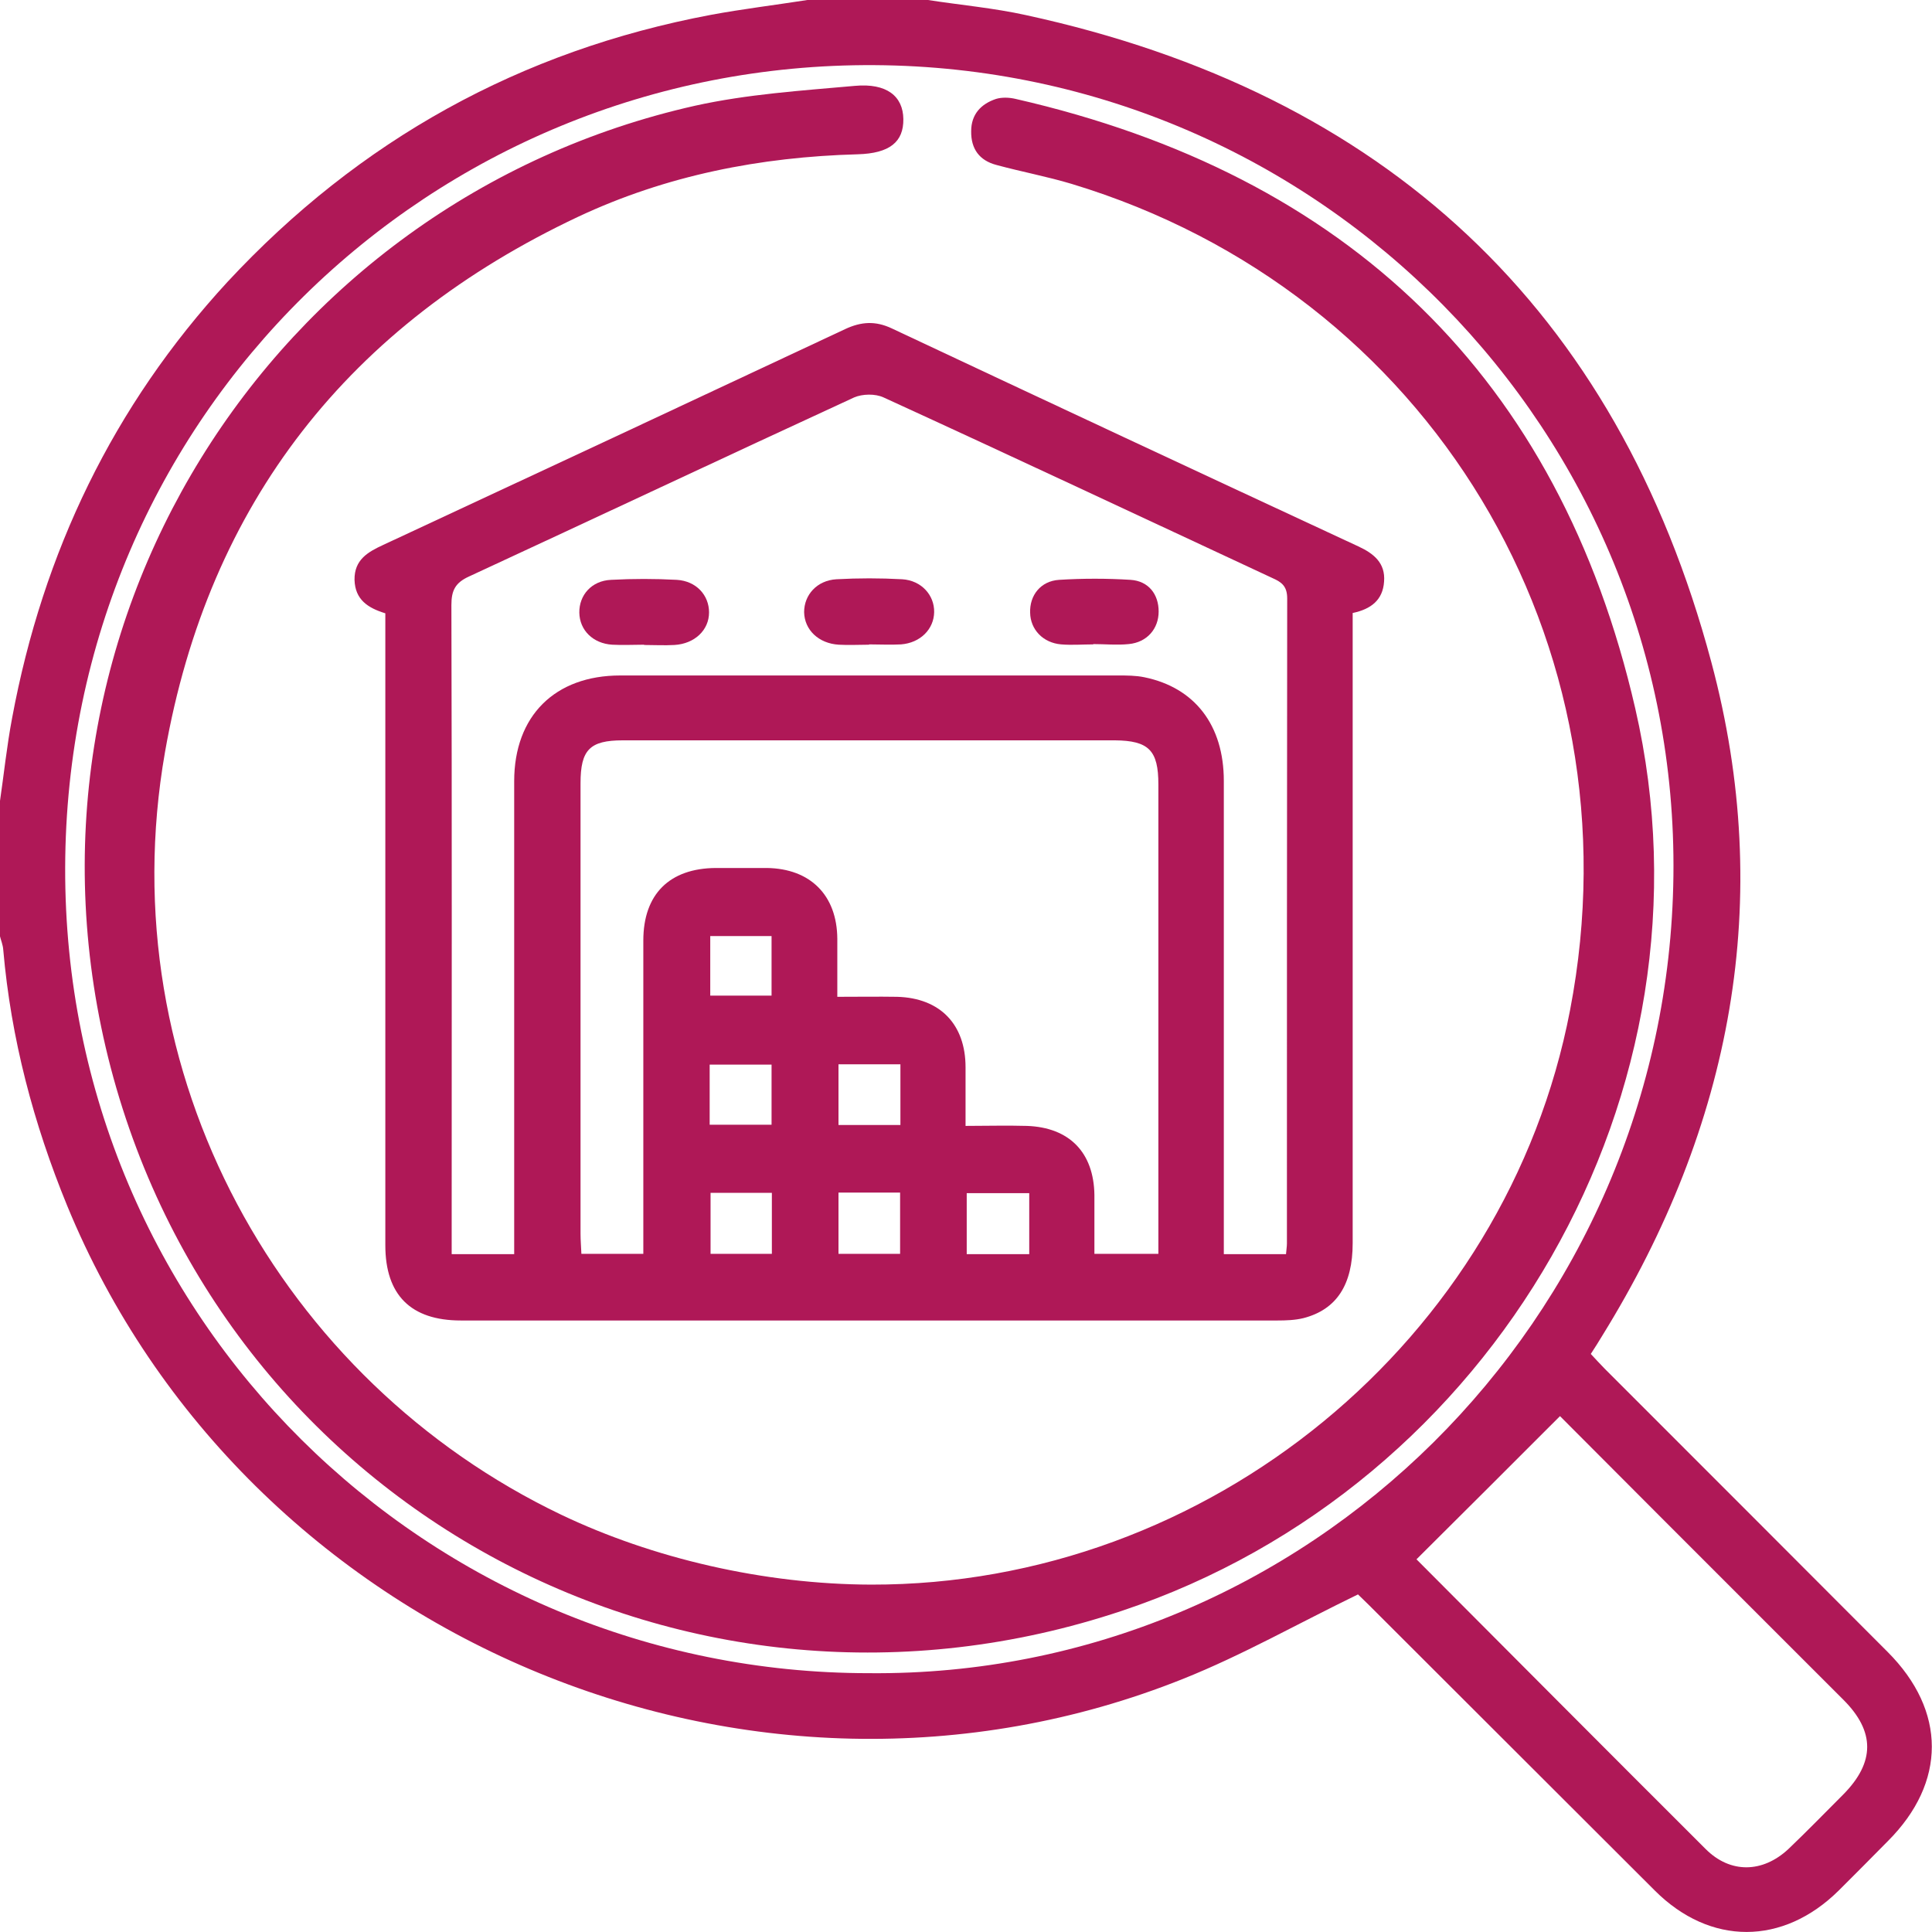
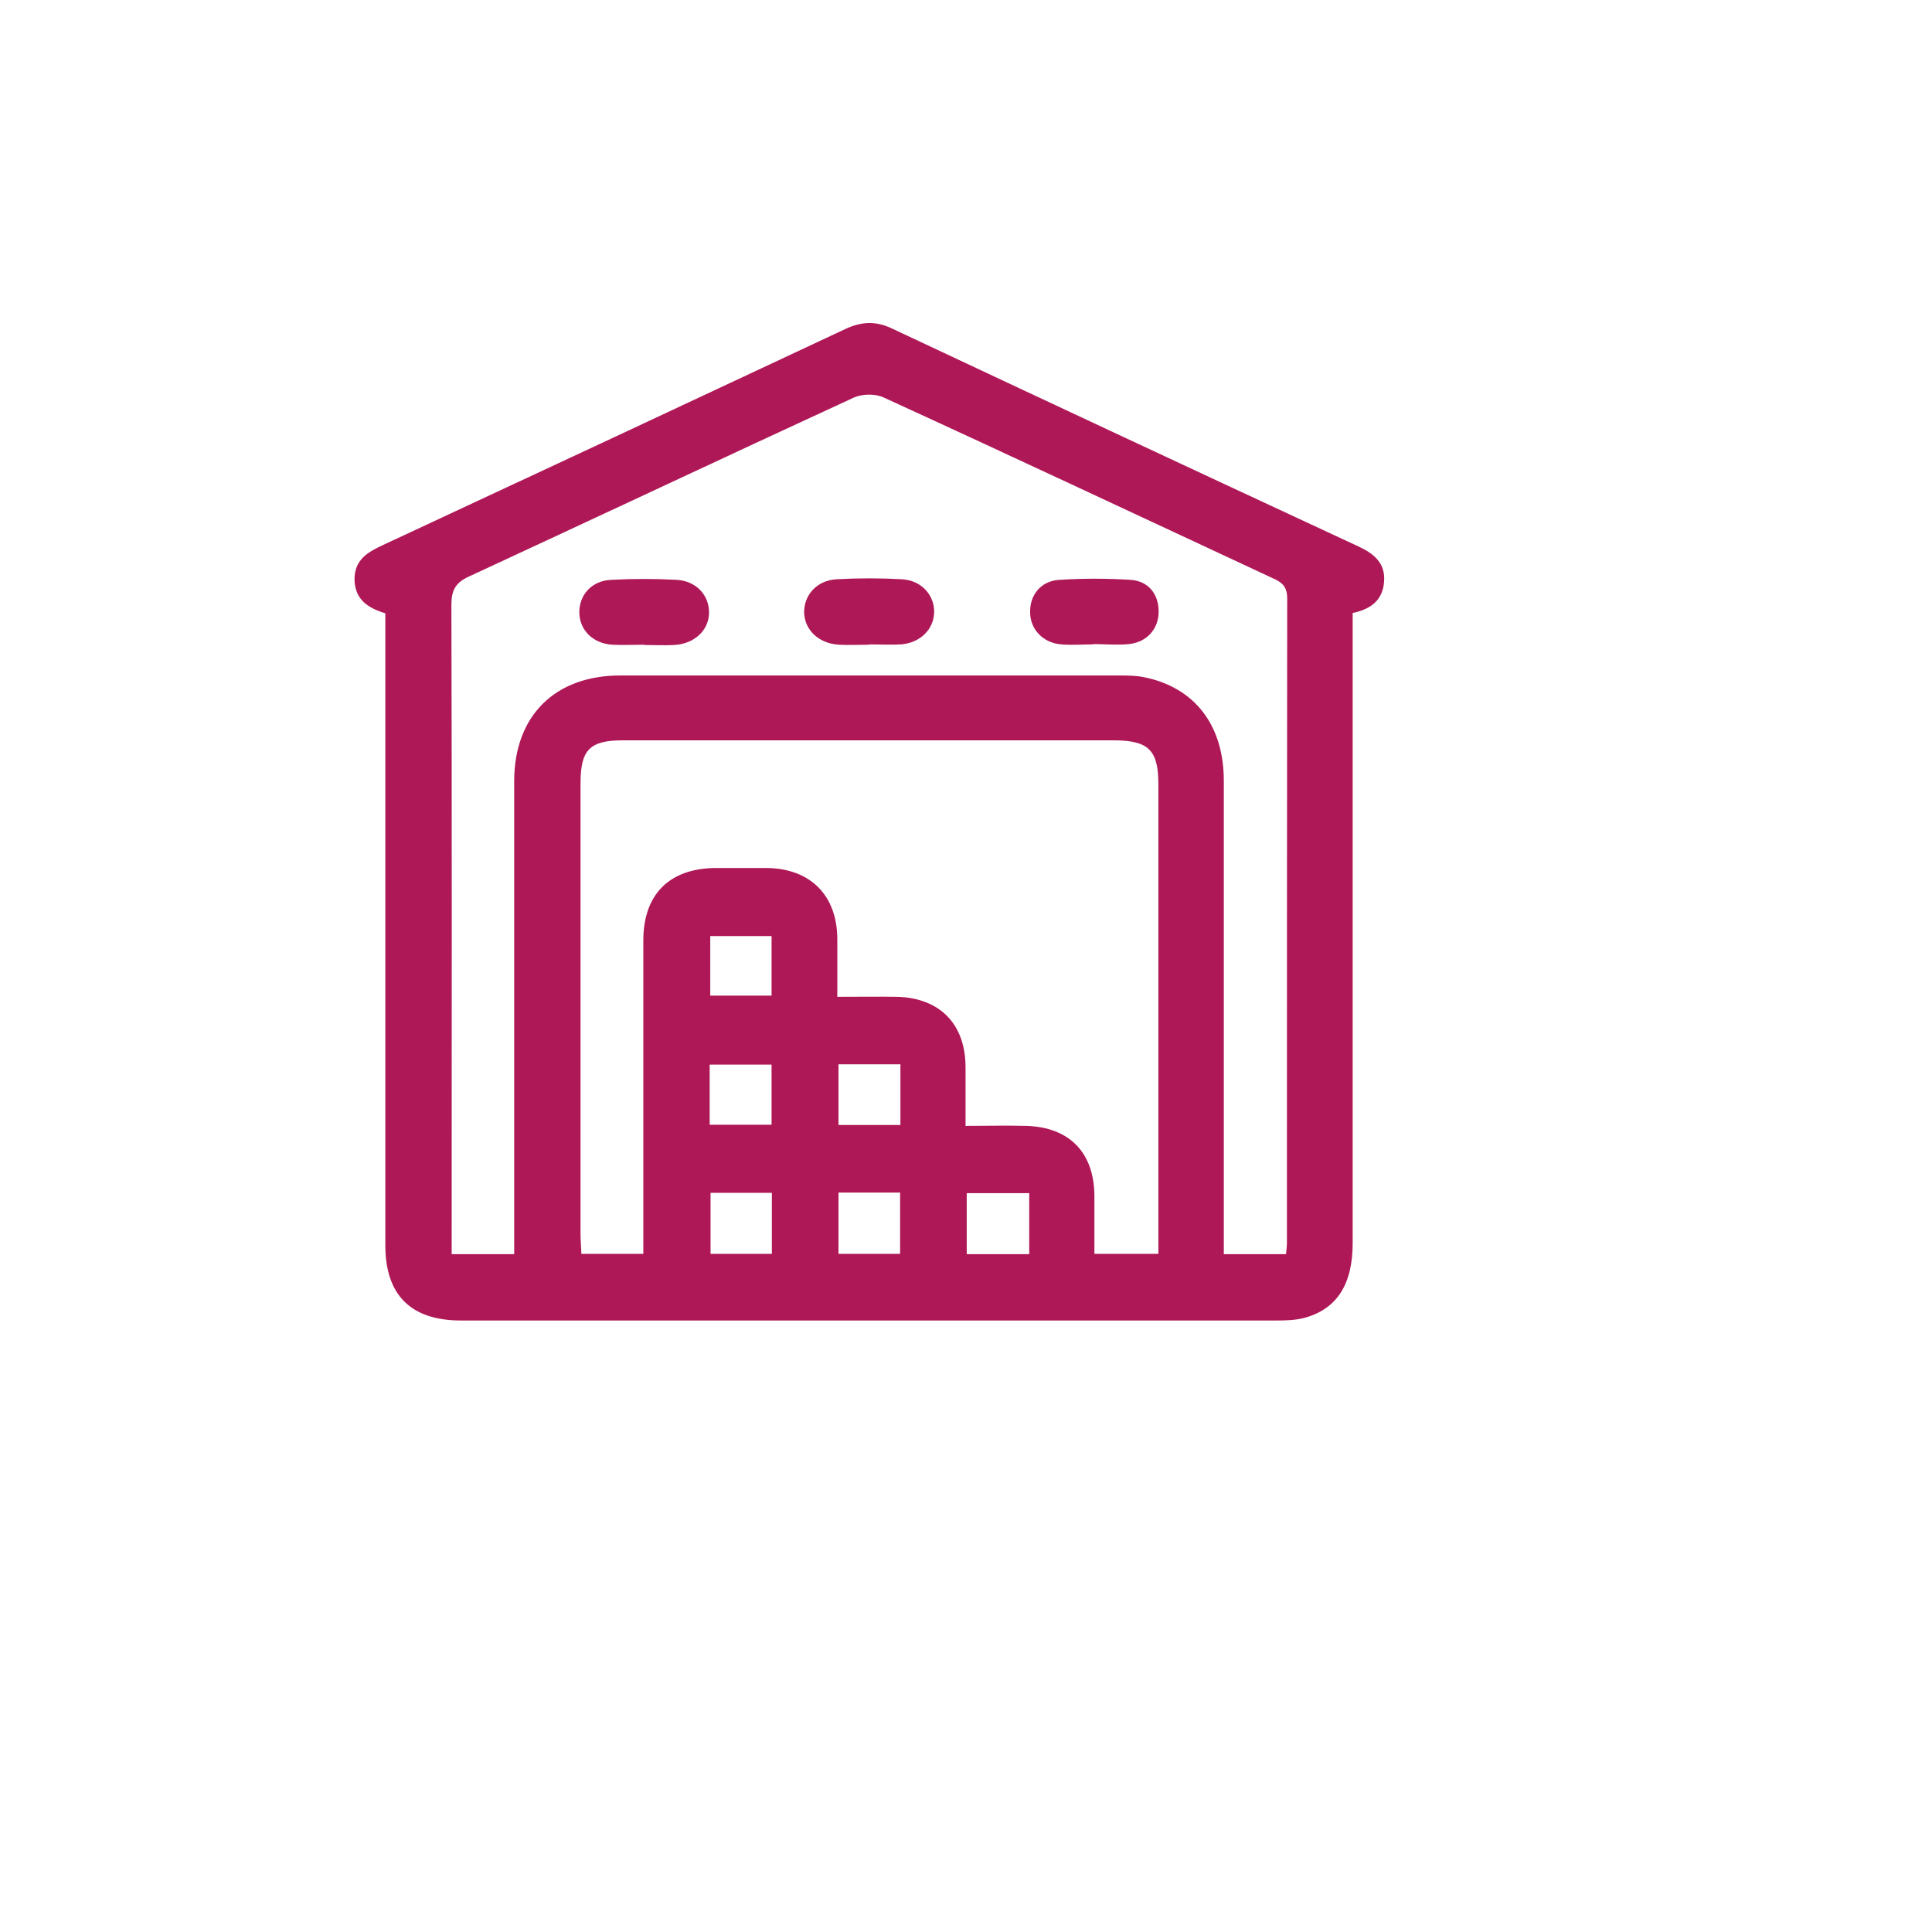
<svg xmlns="http://www.w3.org/2000/svg" width="56" height="56" viewBox="0 0 56 56" fill="none">
  <g clip-path="url(#clip0_32_1771)">
-     <path d="M26.897 0C27.841 0.146 28.803 0.232 29.738 0.438C40.126 2.695 46.866 8.936 49.604 19.193C51.45 26.086 50.197 32.644 46.445 38.712C46.342 38.884 46.239 39.047 46.11 39.245C46.248 39.391 46.385 39.545 46.522 39.682C49.252 42.412 51.982 45.142 54.712 47.88C56.421 49.588 56.421 51.665 54.721 53.365C54.249 53.846 53.768 54.326 53.296 54.798C51.682 56.395 49.57 56.403 47.965 54.798C45.2 52.043 42.453 49.288 39.688 46.532C39.551 46.395 39.405 46.258 39.362 46.215C37.628 47.056 36.014 47.974 34.297 48.661C21.746 53.682 7.1 47.459 1.949 34.953C0.97 32.566 0.318 30.103 0.094 27.528C0.086 27.391 0.026 27.253 -0.009 27.107C-0.009 25.828 -0.009 24.558 -0.009 23.279C0.112 22.455 0.197 21.622 0.352 20.807C1.245 16.009 3.28 11.768 6.593 8.172C10.414 4.06 15.084 1.468 20.613 0.429C21.54 0.258 22.467 0.146 23.403 0C24.57 0 25.738 0 26.905 0H26.897ZM25.188 48.498C37.886 48.618 48.351 38.24 48.505 25.382C48.66 12.549 38.289 1.966 25.343 1.888C12.491 1.811 1.923 12.06 1.889 25.15C1.854 38.232 12.422 48.498 25.188 48.498ZM41.053 45.193C43.724 47.871 46.574 50.738 49.441 53.597C50.154 54.309 51.089 54.292 51.836 53.597C52.377 53.081 52.901 52.541 53.425 52.017C54.352 51.081 54.352 50.189 53.433 49.27C52.686 48.524 51.939 47.777 51.192 47.03C49.132 44.97 47.072 42.91 45.217 41.047C43.827 42.438 42.453 43.811 41.053 45.202V45.193Z" fill="#AF1857" />
    <path d="M11.169 17.777C10.663 17.622 10.293 17.382 10.276 16.807C10.268 16.223 10.663 16 11.109 15.794C15.573 13.717 20.038 11.631 24.502 9.537C24.965 9.322 25.377 9.296 25.849 9.519C30.357 11.639 34.864 13.743 39.371 15.837C39.817 16.043 40.161 16.318 40.118 16.858C40.083 17.391 39.74 17.657 39.208 17.768C39.208 18.017 39.208 18.249 39.208 18.489C39.208 24.335 39.208 30.189 39.208 36.034C39.208 37.236 38.744 37.957 37.783 38.206C37.542 38.266 37.276 38.275 37.027 38.275C29.138 38.275 21.248 38.275 13.358 38.275C11.908 38.275 11.169 37.536 11.169 36.094C11.169 30.206 11.169 24.326 11.169 18.438C11.169 18.223 11.169 18 11.169 17.777ZM14.904 36.352C14.904 36.086 14.904 35.863 14.904 35.648C14.904 31.313 14.904 26.979 14.904 22.644C14.904 20.747 16.088 19.579 17.977 19.579C22.785 19.579 27.592 19.579 32.408 19.579C32.666 19.579 32.924 19.579 33.172 19.631C34.632 19.931 35.473 21.021 35.473 22.635C35.473 26.987 35.473 31.339 35.473 35.7C35.473 35.914 35.473 36.12 35.473 36.352H37.276C37.285 36.223 37.302 36.137 37.302 36.043C37.302 29.811 37.302 23.579 37.31 17.348C37.31 16.996 37.156 16.876 36.881 16.755C33.121 15.004 29.378 13.245 25.609 11.519C25.369 11.408 25 11.416 24.759 11.519C21.033 13.236 17.316 14.987 13.59 16.712C13.195 16.893 13.084 17.116 13.084 17.537C13.101 23.605 13.092 29.665 13.092 35.734C13.092 35.931 13.092 36.129 13.092 36.352H14.904ZM33.576 36.352C33.576 36.103 33.576 35.923 33.576 35.743C33.576 31.408 33.576 27.073 33.576 22.738C33.576 21.751 33.301 21.468 32.314 21.459C27.558 21.459 22.81 21.459 18.054 21.459C17.093 21.459 16.827 21.734 16.827 22.704C16.827 27.056 16.827 31.408 16.827 35.76C16.827 35.949 16.844 36.146 16.852 36.343H18.647C18.647 35.751 18.647 35.193 18.647 34.635C18.647 32.18 18.647 29.717 18.647 27.262C18.647 25.914 19.411 25.167 20.75 25.159C21.239 25.159 21.737 25.159 22.227 25.159C23.489 25.176 24.261 25.949 24.27 27.21C24.27 27.751 24.27 28.292 24.27 28.893C24.888 28.893 25.446 28.884 26.004 28.893C27.249 28.927 27.987 29.691 27.987 30.936C27.987 31.477 27.987 32.026 27.987 32.635C28.605 32.635 29.18 32.618 29.764 32.635C31 32.678 31.704 33.408 31.722 34.635C31.722 35.193 31.722 35.751 31.722 36.343H33.576V36.352ZM24.304 34.567V36.343H26.09V34.567H24.304ZM29.833 34.584H28.021V36.352H29.833V34.584ZM22.364 30.858H20.57V32.601H22.364V30.858ZM26.099 32.609V30.85H24.304V32.609H26.099ZM22.373 34.575H20.596V36.343H22.373V34.575ZM22.364 27.133H20.587V28.858H22.364V27.133Z" fill="#AF1857" />
-     <path d="M25.248 45.931C35.035 45.949 43.672 38.858 45.509 29.279C47.561 18.627 41.431 8.464 31.061 5.33C30.348 5.116 29.61 4.979 28.88 4.781C28.391 4.652 28.142 4.318 28.15 3.803C28.15 3.313 28.434 3.013 28.871 2.867C29.043 2.815 29.258 2.824 29.438 2.867C39.053 5.064 45.191 10.936 47.398 20.532C49.956 31.631 43.32 43.082 32.529 46.687C19.943 50.901 6.576 43.768 3.211 30.953C-0.103 18.275 7.838 5.828 20.149 3.064C21.66 2.73 23.231 2.627 24.776 2.489C25.703 2.403 26.176 2.79 26.184 3.451C26.193 4.112 25.789 4.446 24.862 4.472C22.038 4.549 19.316 5.082 16.758 6.283C10.13 9.408 6.052 14.566 4.782 21.803C3.151 31.125 8.156 40.026 16.269 43.906C18.913 45.167 22.132 45.923 25.257 45.931H25.248Z" fill="#AF1857" />
    <path d="M18.672 18.687C18.363 18.687 18.054 18.704 17.745 18.687C17.187 18.652 16.801 18.266 16.792 17.76C16.784 17.253 17.144 16.833 17.711 16.807C18.346 16.773 18.982 16.773 19.617 16.807C20.183 16.841 20.552 17.253 20.552 17.751C20.552 18.266 20.132 18.661 19.548 18.695C19.256 18.712 18.964 18.695 18.672 18.695V18.687Z" fill="#AF1857" />
    <path d="M25.189 18.687C24.897 18.687 24.605 18.704 24.313 18.687C23.729 18.652 23.317 18.258 23.308 17.742C23.308 17.245 23.677 16.824 24.244 16.79C24.879 16.755 25.515 16.755 26.15 16.79C26.708 16.824 27.086 17.253 27.077 17.742C27.069 18.24 26.674 18.635 26.116 18.678C25.807 18.695 25.497 18.678 25.189 18.678V18.687Z" fill="#AF1857" />
    <path d="M31.687 18.678C31.378 18.678 31.069 18.704 30.76 18.678C30.236 18.635 29.867 18.249 29.859 17.76C29.841 17.262 30.159 16.841 30.7 16.807C31.387 16.764 32.082 16.764 32.769 16.807C33.293 16.841 33.584 17.227 33.584 17.725C33.584 18.223 33.25 18.618 32.718 18.669C32.374 18.704 32.031 18.669 31.687 18.669V18.678Z" fill="#AF1857" />
  </g>
  <defs>
    <clipPath id="clip0_32_1771">
      <rect width="56" height="56" fill="white" />
    </clipPath>
  </defs>
</svg>